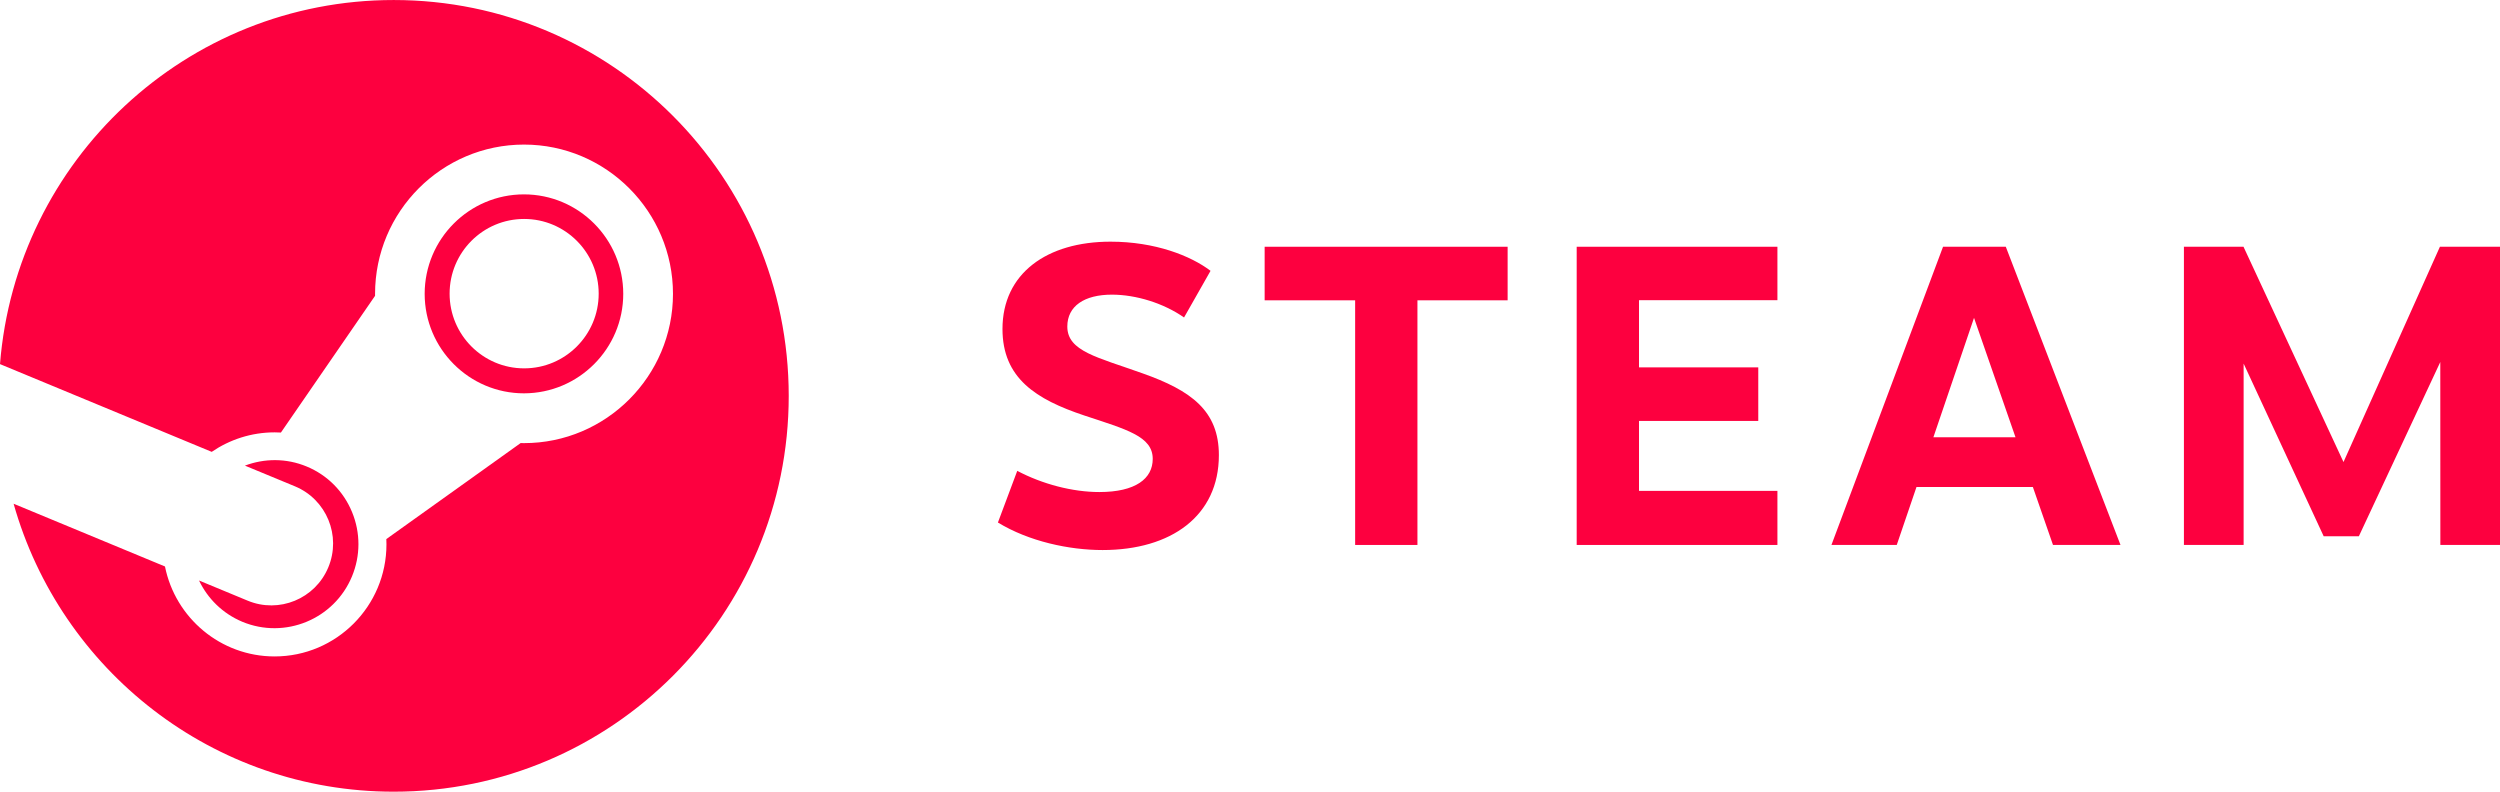
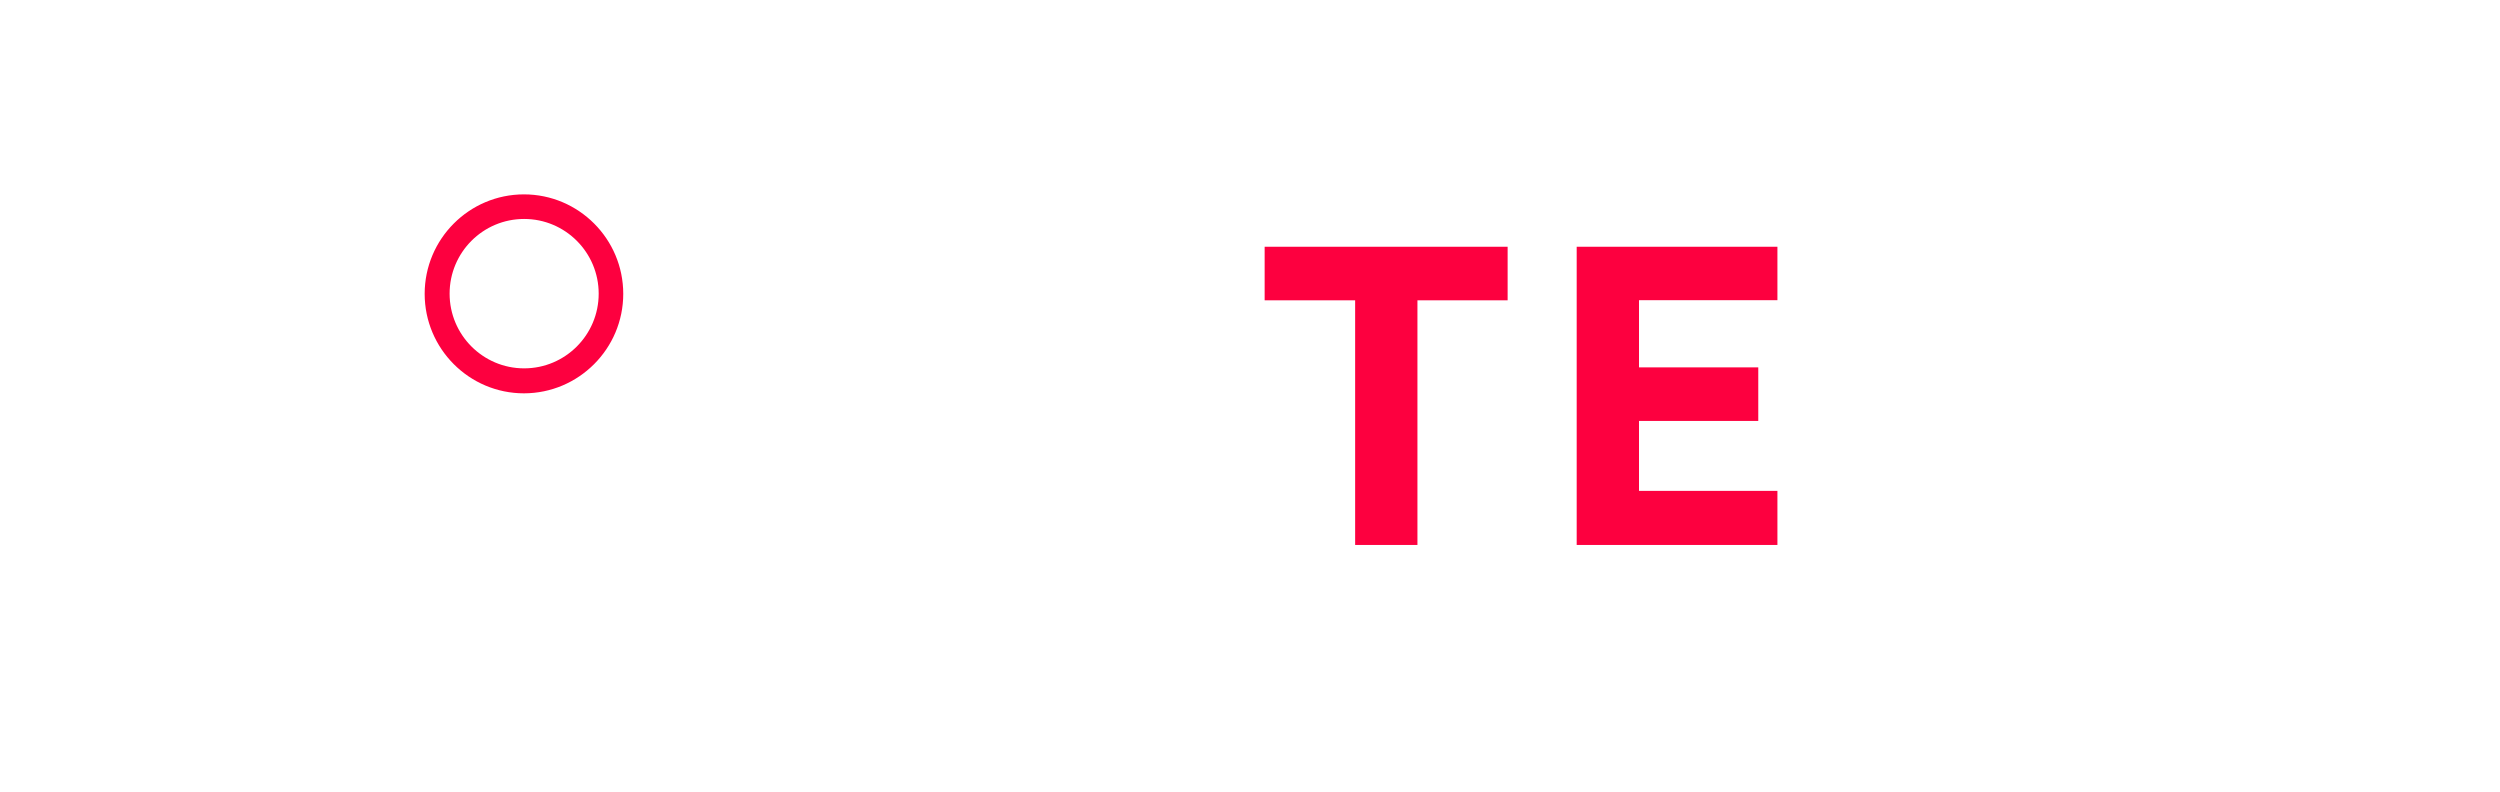
<svg xmlns="http://www.w3.org/2000/svg" width="120" height="38" viewBox="0 0 120 38" fill="none">
-   <path d="M18.897 0.001C8.934 0.001 0.775 7.698 0 17.477L10.162 21.689C11.025 21.101 12.062 20.753 13.184 20.753C13.284 20.753 13.384 20.756 13.484 20.762L18.003 14.199C18.003 14.168 18.003 14.136 18.003 14.105C18.003 10.153 21.209 6.94 25.153 6.94C29.097 6.94 32.303 10.156 32.303 14.105C32.303 18.054 29.094 21.27 25.153 21.27C25.1 21.27 25.044 21.27 24.991 21.267L18.544 25.876C18.547 25.961 18.55 26.045 18.55 26.13C18.55 29.095 16.144 31.509 13.181 31.509C10.584 31.509 8.412 29.653 7.919 27.191L0.653 24.179C2.903 32.155 10.216 38.001 18.897 38.001C29.369 38.001 37.859 29.493 37.859 19.003C37.856 8.506 29.369 0.001 18.897 0.001Z" fill="#FD003F" />
-   <path d="M11.881 28.829L9.553 27.864C9.966 28.726 10.681 29.446 11.628 29.844C13.678 30.698 16.041 29.725 16.894 27.67C17.306 26.678 17.309 25.579 16.9 24.583C16.491 23.587 15.719 22.807 14.725 22.394C13.741 21.984 12.684 21.999 11.756 22.35L14.163 23.346C15.675 23.978 16.391 25.716 15.759 27.232C15.131 28.744 13.394 29.462 11.881 28.829Z" fill="#FD003F" />
  <path d="M29.916 14.105C29.916 11.471 27.778 9.33 25.15 9.33C22.522 9.33 20.384 11.471 20.384 14.105C20.384 16.738 22.522 18.88 25.15 18.88C27.778 18.877 29.916 16.735 29.916 14.105ZM21.581 14.096C21.581 12.113 23.184 10.51 25.159 10.51C27.134 10.51 28.737 12.117 28.737 14.096C28.737 16.075 27.134 17.681 25.159 17.681C23.184 17.681 21.581 16.075 21.581 14.096Z" fill="#FD003F" />
-   <path d="M58.106 13L56.834 15.239C55.856 14.553 54.528 14.143 53.372 14.143C52.05 14.143 51.231 14.691 51.231 15.674C51.231 16.867 52.684 17.146 54.847 17.922C57.172 18.746 58.506 19.713 58.506 21.846C58.506 24.764 56.216 26.402 52.925 26.402C51.322 26.402 49.388 25.989 47.9 25.081L48.828 22.601C50.038 23.239 51.481 23.618 52.769 23.618C54.506 23.618 55.331 22.976 55.331 22.027C55.331 20.941 54.072 20.615 52.041 19.942C49.725 19.169 48.119 18.151 48.119 15.79C48.119 13.128 50.247 11.6 53.306 11.6C55.441 11.6 57.156 12.276 58.106 13Z" fill="#FD003F" />
  <path d="M68.037 14.415V26.158H65.047V14.415H60.703V11.844H72.366V14.415H68.037Z" fill="#FD003F" />
  <path d="M78.672 14.409V17.634H84.397V20.205H78.672V23.562H85.316V26.158H75.681V11.844H85.316V14.409H78.672Z" fill="#FD003F" />
-   <path d="M91.991 23.377L91.044 26.158H87.909L93.266 11.844H96.278L101.784 26.158H98.544L97.578 23.377H91.991ZM94.753 15.257L92.803 20.988H96.744L94.753 15.257Z" fill="#FD003F" />
-   <path d="M117.134 17.377L113.225 25.741H111.537L107.694 17.453V26.158H104.828V11.844H107.688L112.488 22.178L117.116 11.844H120V26.158H117.137L117.134 17.377Z" fill="#FD003F" />
</svg>